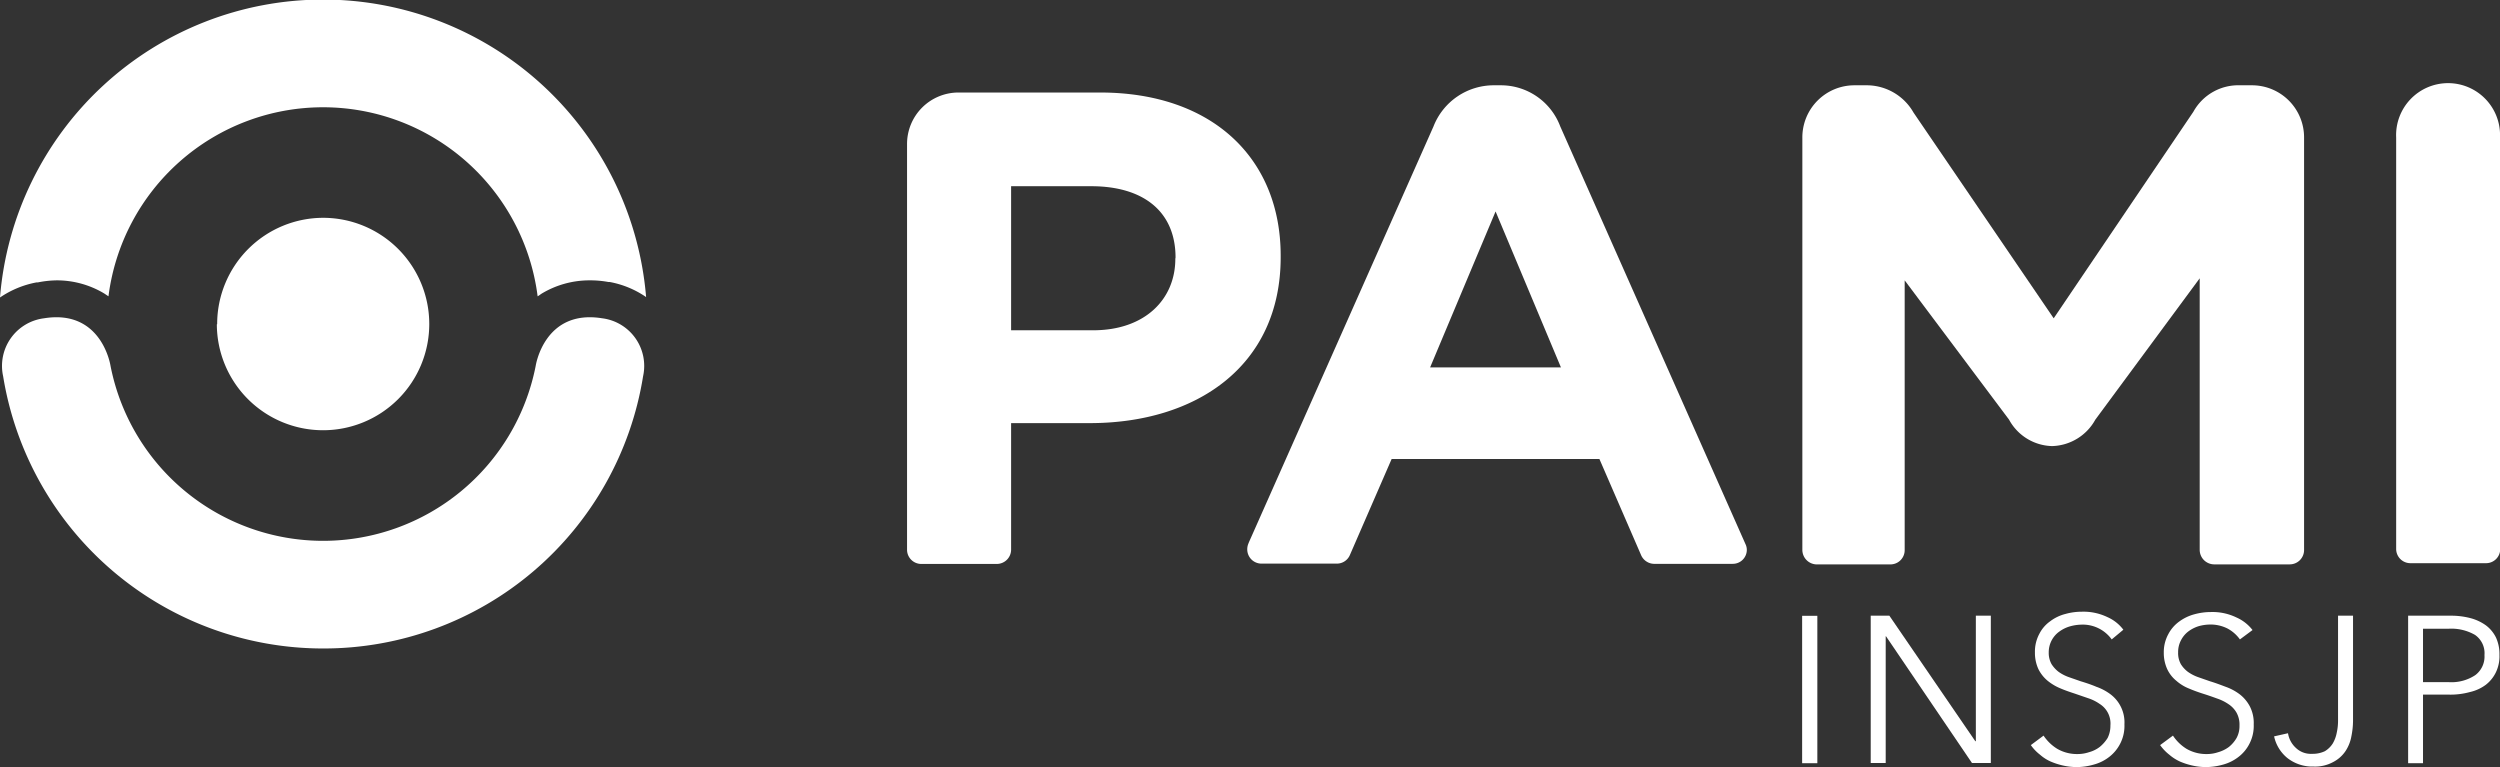
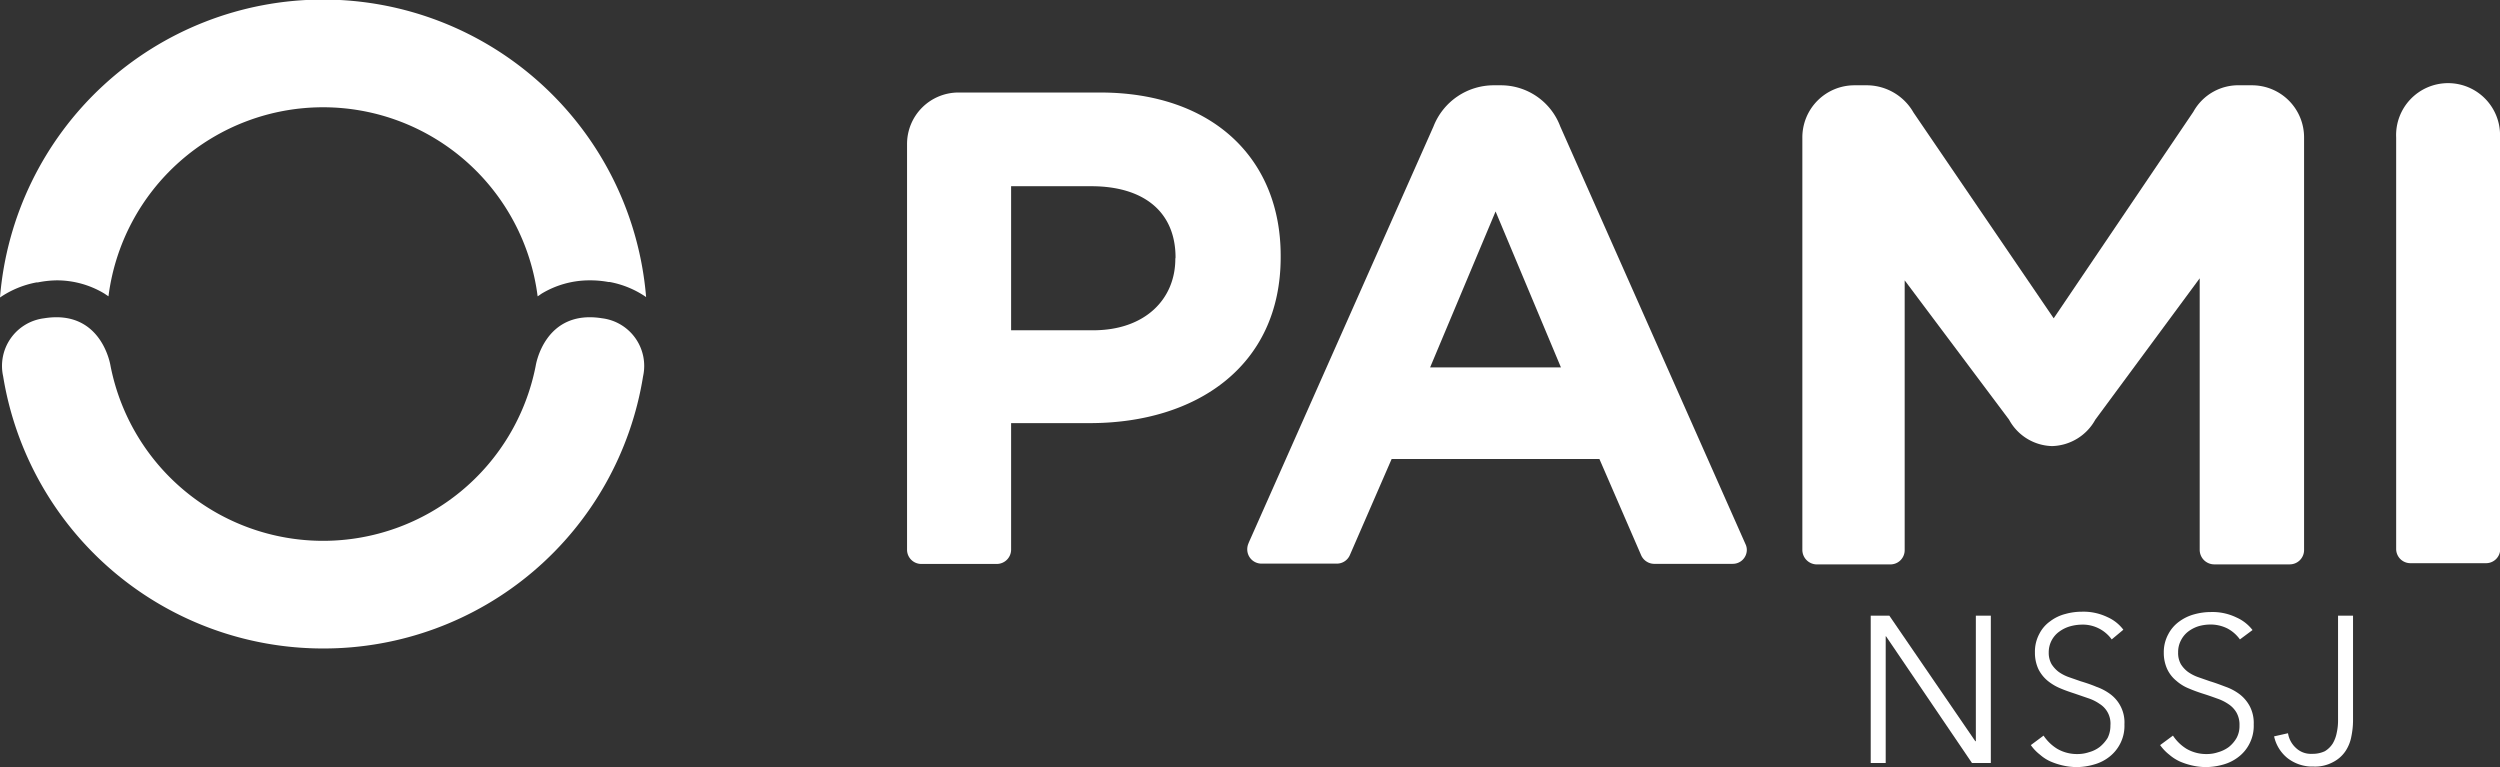
<svg xmlns="http://www.w3.org/2000/svg" viewBox="0 0 231.85 71.14">
  <rect x="0" y="0" width="231.85" height="71.14" fill="#333333" stroke="none" />
  <defs>
    <style>.cls-1{fill:#FFFFFF;}</style>
  </defs>
  <g id="Capa_2" data-name="Capa 2">
    <g id="Capa_1-2" data-name="Capa 1">
      <path class="cls-1" d="M109,24c0,3.75-2.81,6.63-7.62,6.63H93.77V17.27h7.44c4.81,0,7.81,2.33,7.81,6.62ZM102,8.58H88.93a4.77,4.77,0,0,0-4.81,4.8V51a1.32,1.32,0,0,0,1.29,1.3h7A1.33,1.33,0,0,0,93.77,51V39.24h7.31c9.82,0,17.69-5.25,17.69-15.39v-.14c0-9-6.31-15.13-16.75-15.13" />
      <path class="cls-1" d="M231.85,50.91h0V12.75a4.82,4.82,0,1,0-9.63,0V50.91a1.32,1.32,0,0,0,1.33,1.32h7a1.31,1.31,0,0,0,1.32-1.32" />
      <path class="cls-1" d="M132.63,34.07l6.07-14.46,6.06,14.46ZM162,51a1.27,1.27,0,0,0-.08-.44L144.7,11.73a5.88,5.88,0,0,0-5.56-3.82h-.58a6,6,0,0,0-5.62,3.82l-17,38.3c-.07.15-.13.29-.19.45a1.36,1.36,0,0,0-.08.47A1.32,1.32,0,0,0,117,52.27h7a1.31,1.31,0,0,0,1.19-.8l3.87-8.9h19.27l3.86,8.9a1.34,1.34,0,0,0,1.18.82l7.31,0A1.3,1.3,0,0,0,162,51" />
-       <rect class="cls-1" x="167.13" y="57.11" width="1.41" height="13.67" />
      <polygon class="cls-1" points="183.24 57.1 183.24 68.74 183.19 68.74 175.22 57.1 173.49 57.1 173.49 70.76 174.88 70.76 174.88 59.01 174.91 59.01 182.88 70.76 184.63 70.76 184.63 57.1 183.24 57.1" />
      <path class="cls-1" d="M195.84,59.3A3.31,3.31,0,0,0,193,57.93a4.14,4.14,0,0,0-1,.15,3.15,3.15,0,0,0-1,.48,2.35,2.35,0,0,0-1,1.94,2.12,2.12,0,0,0,.26,1.09,2.82,2.82,0,0,0,.66.72,3.88,3.88,0,0,0,.95.49l1.12.39c.47.14,1,.32,1.42.5a4.9,4.9,0,0,1,1.32.7,3.26,3.26,0,0,1,1.29,2.79,3.6,3.6,0,0,1-.39,1.78,3.65,3.65,0,0,1-1,1.22,4,4,0,0,1-1.43.72,5.85,5.85,0,0,1-1.6.24,5.91,5.91,0,0,1-1.25-.14,6.53,6.53,0,0,1-1.16-.37,3.84,3.84,0,0,1-1-.64,4,4,0,0,1-.85-.89l1.18-.88a4.09,4.09,0,0,0,1.26,1.22,3.63,3.63,0,0,0,1.88.49,3.28,3.28,0,0,0,1.07-.17,2.86,2.86,0,0,0,1-.49,3.4,3.4,0,0,0,.73-.83,2.54,2.54,0,0,0,.26-1.16,2.14,2.14,0,0,0-1-2,4,4,0,0,0-1.07-.53l-1.25-.43c-.46-.15-.9-.3-1.34-.49a4.69,4.69,0,0,1-1.18-.71,3.33,3.33,0,0,1-.84-1.07,3.59,3.59,0,0,1-.32-1.55,3.47,3.47,0,0,1,.41-1.72,3.19,3.19,0,0,1,1-1.16,3.93,3.93,0,0,1,1.41-.68,5.68,5.68,0,0,1,1.52-.21,5.1,5.1,0,0,1,2.38.5,3.73,3.73,0,0,1,1.48,1.17Z" />
      <path class="cls-1" d="M207.73,59.3a3.37,3.37,0,0,0-1.13-1,3.48,3.48,0,0,0-1.69-.38,4.06,4.06,0,0,0-1,.15,3.15,3.15,0,0,0-.95.48,2.4,2.4,0,0,0-.68.8A2.32,2.32,0,0,0,202,60.5a2.12,2.12,0,0,0,.25,1.09,2.65,2.65,0,0,0,.66.72,3.88,3.88,0,0,0,.95.49l1.12.39c.47.14.94.32,1.42.5a4.83,4.83,0,0,1,1.31.7,3.45,3.45,0,0,1,.94,1.12,3.36,3.36,0,0,1,.36,1.67,3.6,3.6,0,0,1-.39,1.78,3.54,3.54,0,0,1-1,1.22,4.05,4.05,0,0,1-1.42.72,6.05,6.05,0,0,1-1.62.24,5.82,5.82,0,0,1-1.24-.14,6.53,6.53,0,0,1-1.16-.37,4.16,4.16,0,0,1-1-.64,4.22,4.22,0,0,1-.85-.89l1.19-.88a4.05,4.05,0,0,0,1.25,1.22,3.63,3.63,0,0,0,1.88.49,3.22,3.22,0,0,0,1.06-.17,3.06,3.06,0,0,0,1-.49,3,3,0,0,0,.71-.83,2.31,2.31,0,0,0,.27-1.16,2.27,2.27,0,0,0-.27-1.18,2.33,2.33,0,0,0-.74-.79,4.27,4.27,0,0,0-1.07-.53c-.41-.15-.81-.29-1.25-.43s-.9-.3-1.34-.49a4,4,0,0,1-1.17-.71,3.1,3.1,0,0,1-.85-1.07,3.59,3.59,0,0,1-.33-1.55,3.48,3.48,0,0,1,.42-1.72,3.36,3.36,0,0,1,1-1.16,4.19,4.19,0,0,1,1.41-.68,5.81,5.81,0,0,1,1.53-.21,5.09,5.09,0,0,1,2.37.5,3.87,3.87,0,0,1,1.5,1.17Z" />
      <path class="cls-1" d="M212.19,68a2.33,2.33,0,0,0,.73,1.36,2,2,0,0,0,1.49.55,2.66,2.66,0,0,0,1.19-.24,2.22,2.22,0,0,0,.74-.72,3.11,3.11,0,0,0,.37-1,5.11,5.11,0,0,0,.12-1.19V57.1h1.39v9.74a7.32,7.32,0,0,1-.15,1.43,3.65,3.65,0,0,1-.55,1.39,3.07,3.07,0,0,1-1.12,1,3.51,3.51,0,0,1-1.84.43,3.75,3.75,0,0,1-2.44-.8,3.56,3.56,0,0,1-1.22-2Z" />
-       <path class="cls-1" d="M224.71,63.26h2.36a4,4,0,0,0,2.49-.65,2.15,2.15,0,0,0,.85-1.86,2.06,2.06,0,0,0-.88-1.87,4.39,4.39,0,0,0-2.46-.57h-2.36Zm-1.38-6.16h3.86a7.13,7.13,0,0,1,1.9.22,4.37,4.37,0,0,1,1.46.68,3.17,3.17,0,0,1,.93,1.13,3.72,3.72,0,0,1,.32,1.62,3.45,3.45,0,0,1-.34,1.62,3.25,3.25,0,0,1-.93,1.14,3.9,3.9,0,0,1-1.47.67,6.75,6.75,0,0,1-1.91.24h-2.44v6.36h-1.38Z" />
      <path class="cls-1" d="M213.68,51V12.78a4.83,4.83,0,0,0-4.84-4.87h-1.09a4.76,4.76,0,0,0-4.34,2.46L190.46,29.52l-13-19.08a5,5,0,0,0-4.41-2.53H172a4.83,4.83,0,0,0-4.85,4.87V51a1.35,1.35,0,0,0,1.25,1.34h7A1.32,1.32,0,0,0,176.64,51V26l9.68,12.92a4.67,4.67,0,0,0,4,2.45,4.72,4.72,0,0,0,4-2.45L204,25.81V51a1.35,1.35,0,0,0,1.33,1.34h7v0A1.33,1.33,0,0,0,213.68,51" />
-       <path class="cls-1" d="M20.11,30.07A9.85,9.85,0,1,0,30,20.2a9.85,9.85,0,0,0-9.86,9.87" />
      <path class="cls-1" d="M3.39,26.19l.12,0A9.49,9.49,0,0,1,5.24,26a8.54,8.54,0,0,1,4.43,1.22l.39.26a20.06,20.06,0,0,1,39.8,0c.15-.08.26-.18.39-.26A8.59,8.59,0,0,1,54.68,26a9.19,9.19,0,0,1,1.73.15l.12,0a8.75,8.75,0,0,1,3.39,1.4A30.06,30.06,0,0,0,0,27.59a8.88,8.88,0,0,1,3.39-1.4" />
      <path class="cls-1" d="M30,60.14A30.06,30.06,0,0,1,.29,34.89a4.45,4.45,0,0,1,3.78-5.37c5.39-.88,6.18,4.41,6.18,4.41a20.09,20.09,0,0,0,39.43,0s.79-5.29,6.18-4.41a4.45,4.45,0,0,1,3.78,5.37A30,30,0,0,1,30,60.14" />
    </g>
  </g>
</svg>